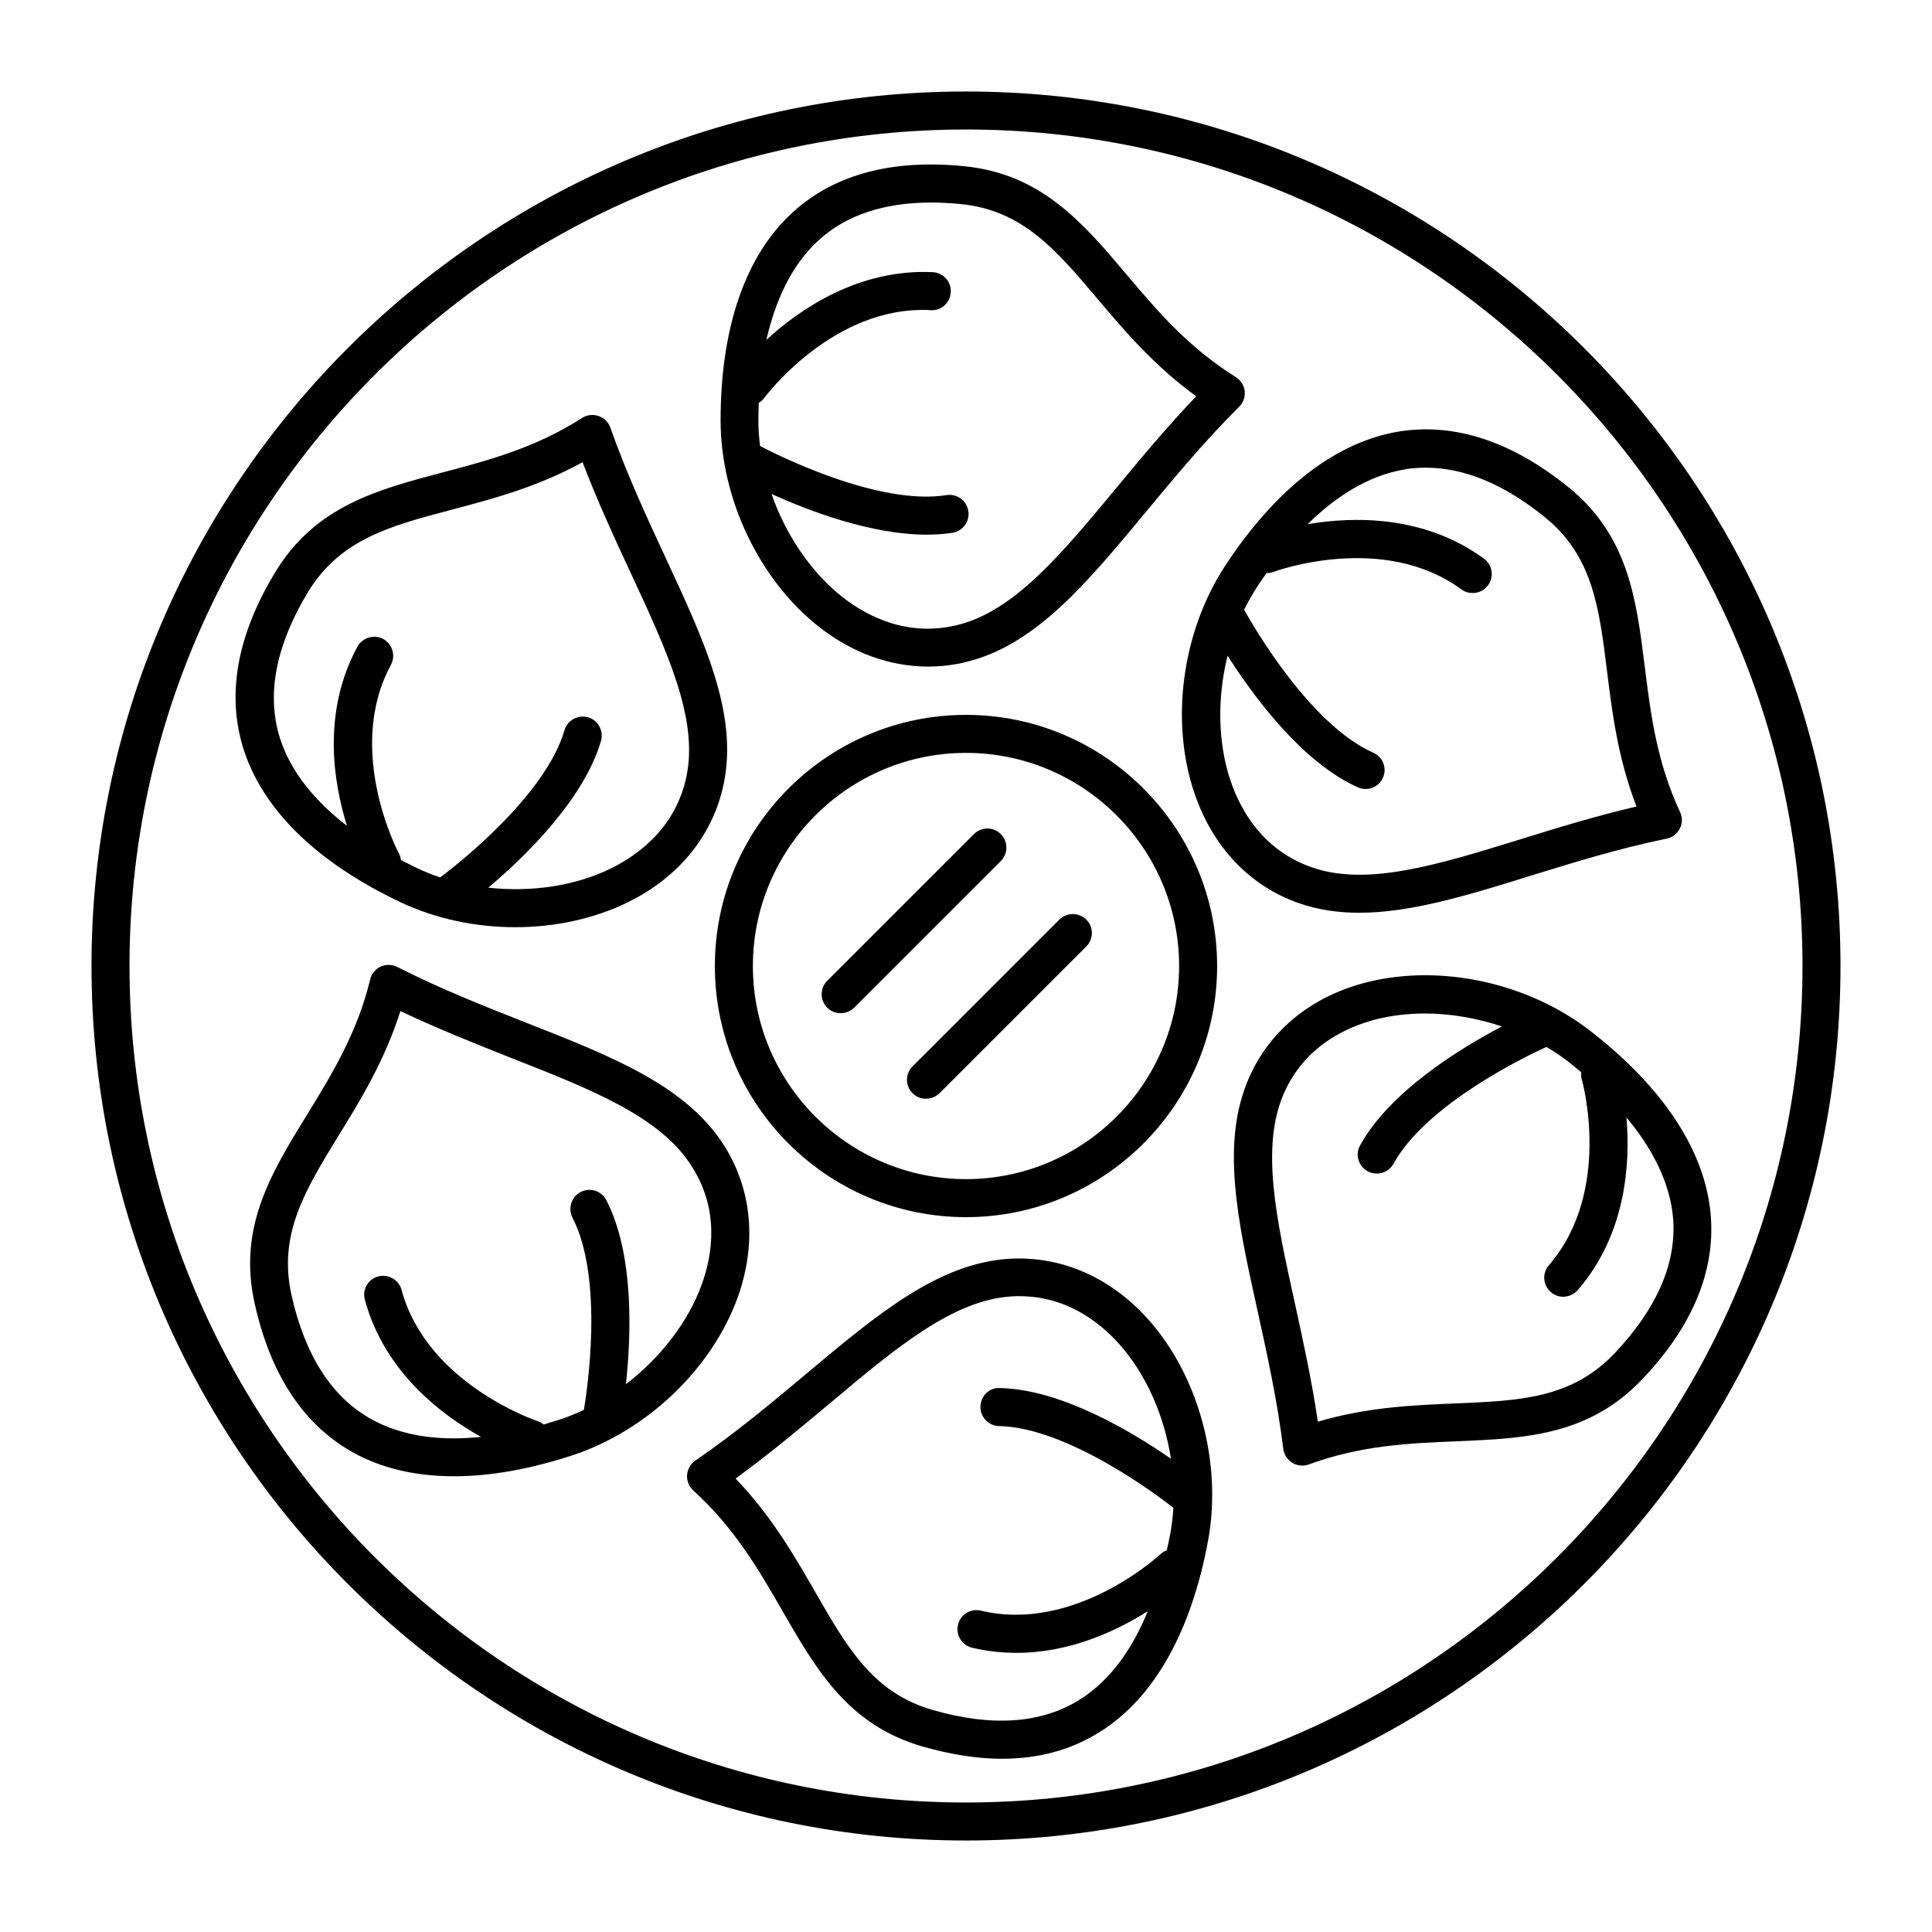
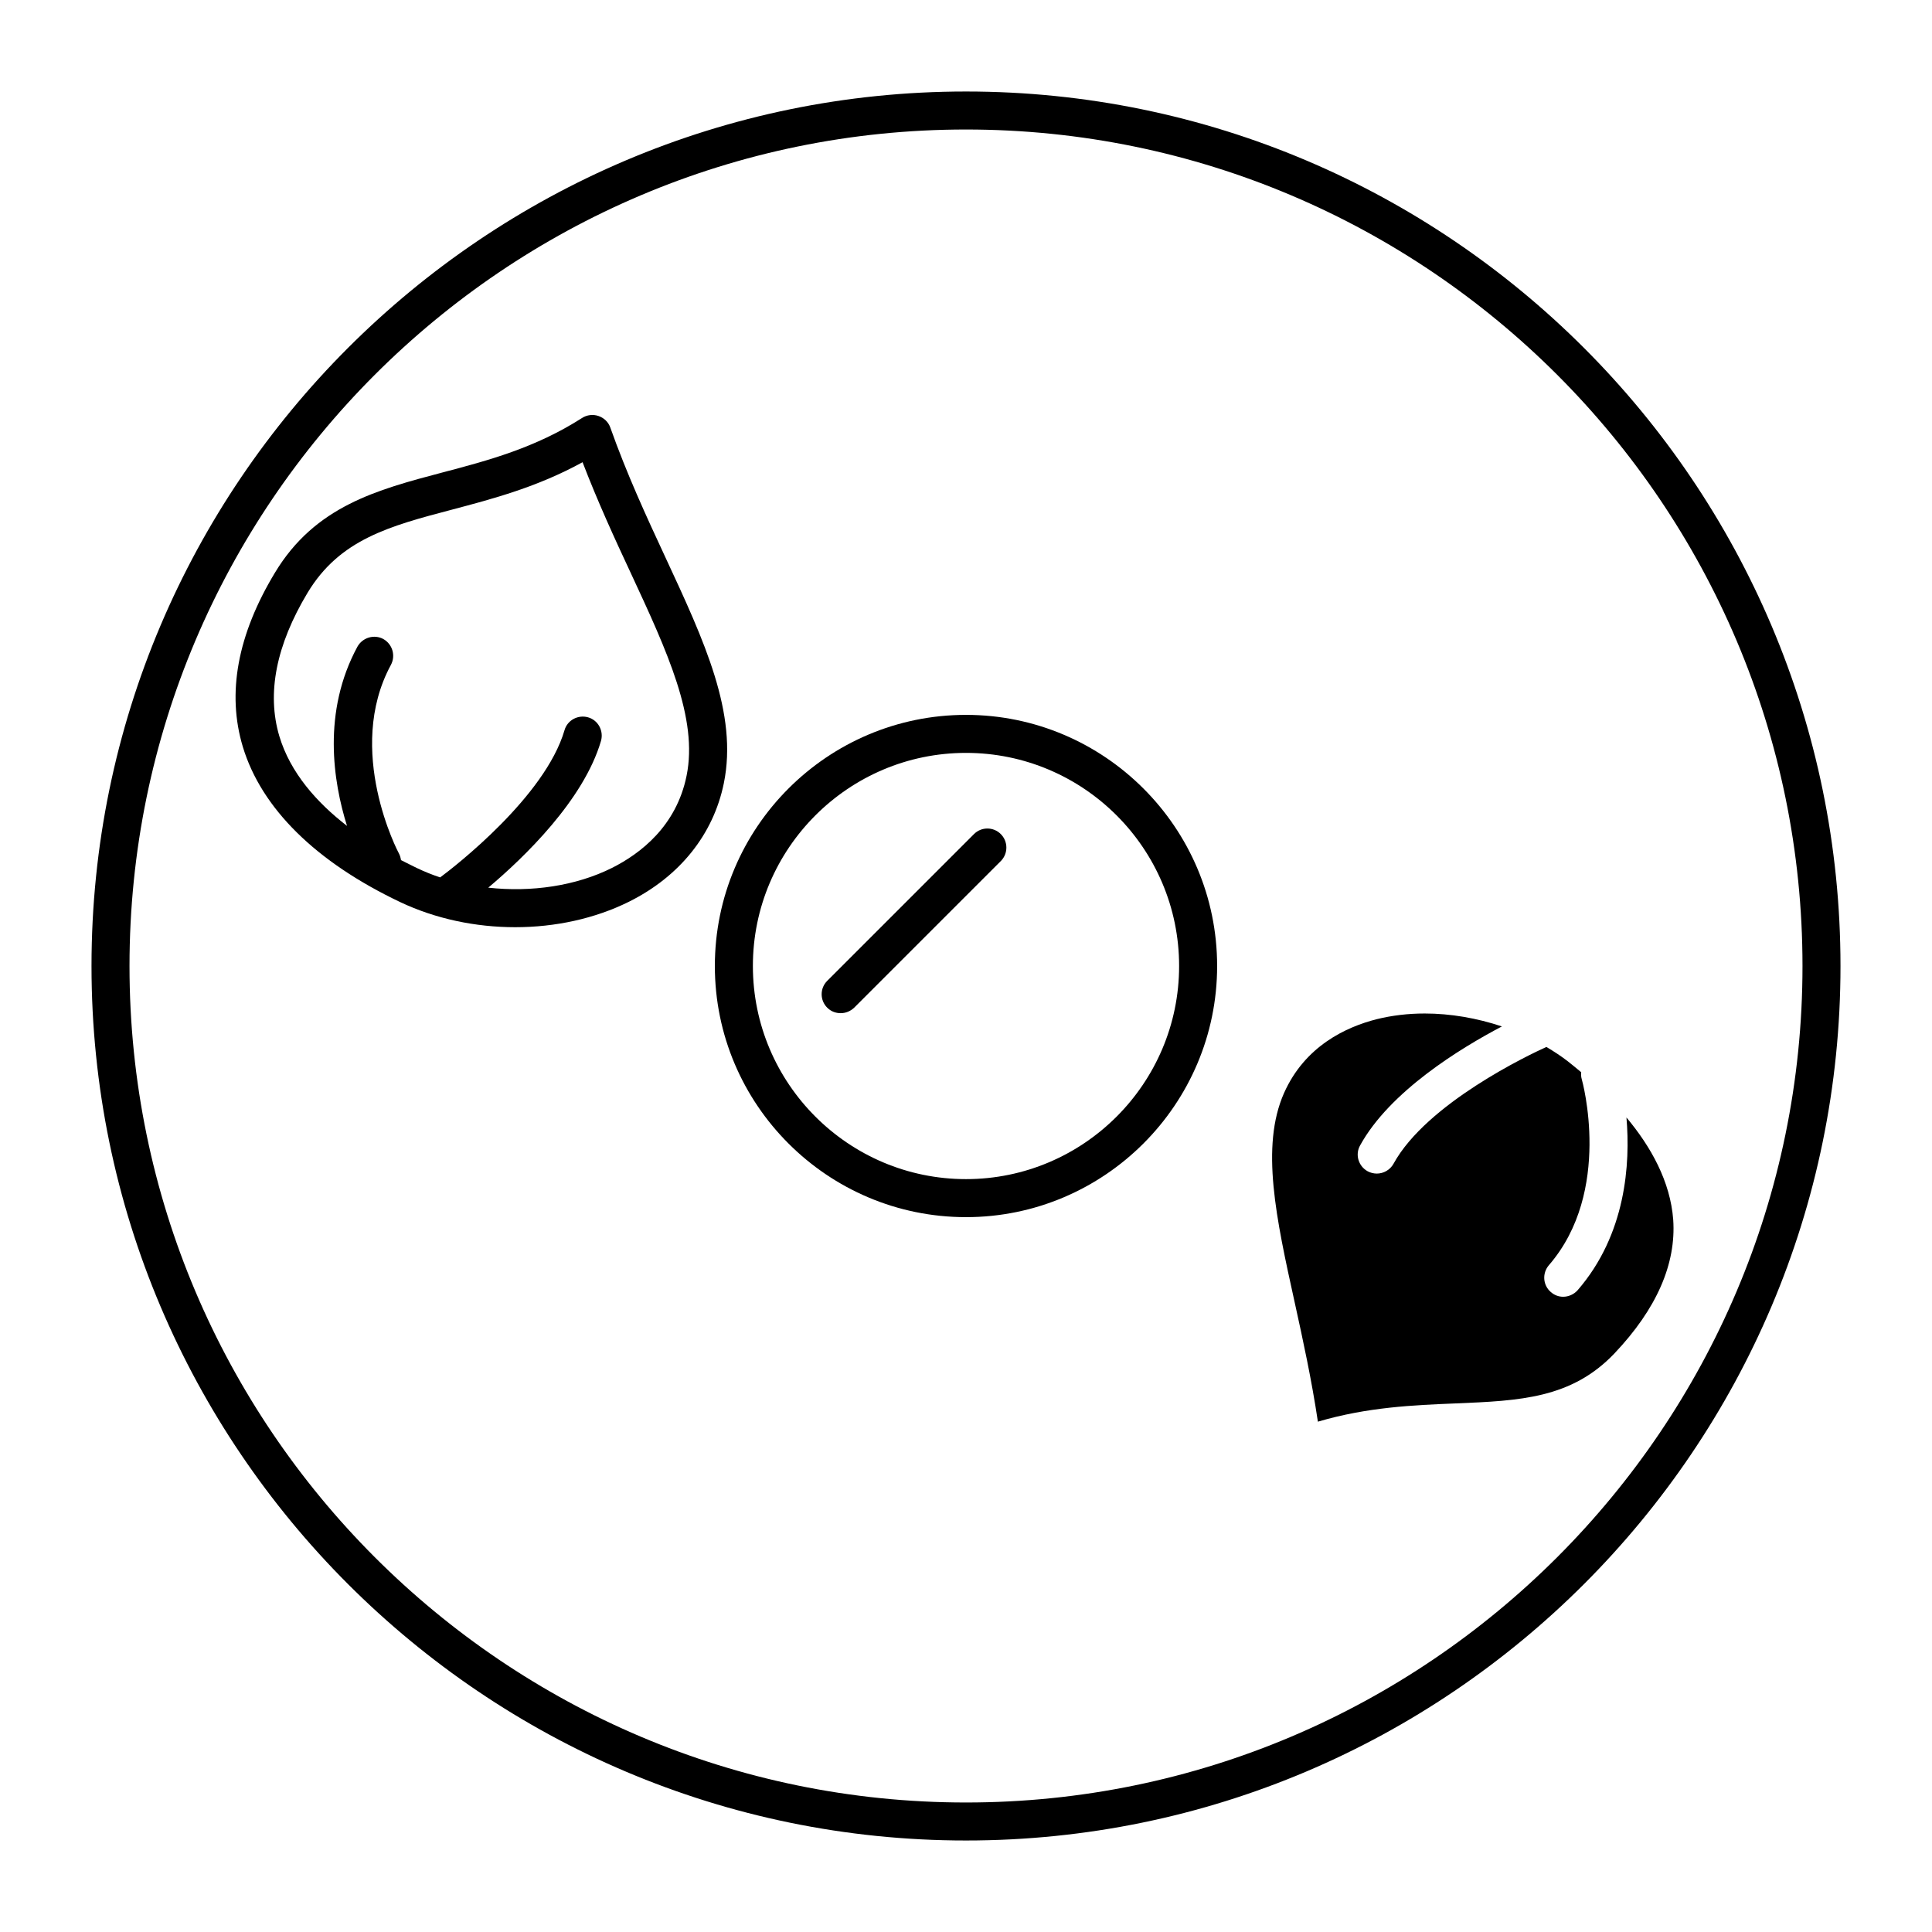
<svg xmlns="http://www.w3.org/2000/svg" fill="#000000" width="800px" height="800px" version="1.1" viewBox="144 144 512 512">
  <g>
    <path d="m400 168.25c-127.77 0-231.75 103.98-231.75 231.75 0 127.77 103.98 231.75 231.75 231.75 127.77 0 231.75-103.98 231.75-231.75-0.004-127.77-103.99-231.75-231.75-231.75zm0 453.43c-122.23 0-221.68-99.453-221.68-221.68 0-122.23 99.449-221.68 221.68-221.68 122.22 0 221.68 99.453 221.68 221.68s-99.453 221.68-221.68 221.68z" />
    <path d="m400 333.45c-36.676 0-66.555 29.824-66.555 66.555 0 36.727 29.875 66.551 66.555 66.551 36.676 0 66.551-29.875 66.551-66.551 0-36.68-29.875-66.555-66.551-66.555zm0 123.03c-31.137 0-56.477-25.34-56.477-56.477-0.004-31.137 25.34-56.48 56.477-56.48 31.133 0 56.477 25.344 56.477 56.48 0 31.133-25.344 56.477-56.477 56.477z" />
-     <path d="m361.11 310.17c8.816 6.902 18.793 10.48 28.816 10.48 3.426 0 6.902-0.402 10.277-1.258 18.289-4.535 31.789-20.809 47.41-39.648 7.656-9.219 15.516-18.742 24.789-27.961 1.109-1.109 1.613-2.621 1.461-4.133-0.152-1.512-1.059-2.871-2.367-3.727-12.543-7.809-20.906-17.633-28.969-27.207-11.586-13.703-22.57-26.652-43.023-28.668-19.094-1.914-34.359 2.168-45.344 12.141-12.543 11.387-19.195 30.48-19.195 55.27 0.047 20.805 10.273 42.27 26.145 54.711zm-0.152-102.52c7.305-6.648 17.332-9.977 29.824-9.977 2.469 0 5.09 0.152 7.758 0.402 16.426 1.613 25.191 11.992 36.324 25.141 7.106 8.414 15.062 17.785 26.148 25.797-7.758 8.113-14.559 16.324-21.16 24.285-14.508 17.48-27.004 32.598-42.066 36.324-13.25 3.273-23.879-2.215-30.48-7.356-8.414-6.602-15.062-16.523-18.844-27.355 9.773 4.434 26.348 10.781 41.109 10.781 2.316 0 4.637-0.152 6.852-0.504 2.769-0.453 4.637-3.023 4.18-5.793-0.453-2.769-3.023-4.637-5.793-4.18-18.137 2.871-45.09-10.781-49.375-13-0.301-2.266-0.453-4.484-0.453-6.75 0-1.512 0.051-3.125 0.102-4.734 0.504-0.301 1.008-0.656 1.359-1.16 0.203-0.25 18.34-24.789 44.234-23.375 2.769 0.203 5.141-1.965 5.289-4.785 0.152-2.769-1.965-5.141-4.785-5.289-19.496-0.906-35.016 9.621-44.082 17.938 2.273-9.836 6.352-19.559 13.859-26.41z" />
-     <path d="m460.55 354.25c4.836 14.207 14.66 24.586 27.711 29.121 5.09 1.762 10.43 2.519 15.973 2.519 13.703 0 28.766-4.637 45.445-9.824 11.438-3.527 23.277-7.203 36.023-9.824 1.512-0.301 2.769-1.309 3.477-2.672 0.707-1.359 0.707-2.973 0.051-4.383-6.246-13.402-7.809-26.199-9.371-38.641-2.215-17.836-4.332-34.66-20.355-47.559-14.965-12.043-29.977-16.93-44.586-14.66-16.727 2.672-32.746 15.012-46.352 35.77-11.34 17.477-14.512 41.059-8.016 60.152zm55.977-85.902c1.812-0.301 3.578-0.402 5.391-0.402 10.078 0 20.555 4.332 31.285 12.949 12.848 10.328 14.559 23.832 16.676 40.961 1.359 10.934 2.871 23.125 7.809 35.871-10.934 2.57-21.109 5.691-30.984 8.766-21.715 6.699-40.457 12.496-55.066 7.356-12.848-4.484-18.793-14.914-21.512-22.871-3.426-10.125-3.578-22.066-0.805-33.199 6.699 10.48 19.598 28.215 34.512 34.863 0.656 0.301 1.359 0.453 2.066 0.453 1.914 0 3.777-1.109 4.586-2.973 1.16-2.519 0-5.543-2.57-6.648-16.777-7.457-31.891-33.703-34.207-37.887 1.008-2.016 2.117-3.981 3.324-5.894 0.805-1.258 1.715-2.519 2.621-3.828 0.605 0 1.211-0.051 1.812-0.301 0.301-0.102 28.918-10.68 49.828 4.637 0.906 0.656 1.914 0.957 2.973 0.957 1.562 0 3.074-0.707 4.082-2.066 1.664-2.266 1.16-5.391-1.109-7.055-15.871-11.586-34.613-11.184-46.703-9.117 7.199-7.113 15.965-12.957 25.992-14.57z" />
-     <path d="m597.39 466.4c-1.258-16.93-12.293-33.906-31.84-49.121-16.426-12.797-39.648-17.887-59.199-13-14.559 3.629-25.695 12.594-31.285 25.191-7.656 17.23-3.125 37.887 2.168 61.766 2.57 11.688 5.238 23.781 6.852 36.727 0.203 1.512 1.059 2.871 2.367 3.68 0.805 0.504 1.715 0.754 2.621 0.754 0.605 0 1.16-0.102 1.762-0.301 13.855-5.09 26.754-5.644 39.246-6.144 17.938-0.754 34.863-1.461 49.07-16.375 13.199-13.855 19.348-28.414 18.238-43.176zm-25.543 36.273c-11.387 11.941-24.988 12.543-42.168 13.25-11.035 0.453-23.277 0.957-36.426 4.836-1.664-11.133-3.93-21.512-6.144-31.59-4.887-22.168-9.117-41.312-2.82-55.52 5.543-12.445 16.426-17.48 24.535-19.547 4.082-1.008 8.363-1.512 12.746-1.512 6.801 0 13.805 1.211 20.453 3.426-11.035 5.793-29.727 17.23-37.586 31.539-1.359 2.418-0.453 5.492 2.016 6.852 0.754 0.402 1.613 0.605 2.418 0.605 1.762 0 3.527-0.957 4.434-2.621 8.816-16.02 36.023-28.918 40.508-30.934 1.965 1.16 3.879 2.418 5.644 3.777 1.16 0.906 2.367 1.914 3.578 2.922-0.051 0.605-0.051 1.211 0.152 1.863 0.102 0.301 8.262 29.676-8.715 49.273-1.812 2.117-1.613 5.289 0.504 7.106 0.957 0.855 2.117 1.258 3.273 1.258 1.41 0 2.82-0.605 3.828-1.715 12.848-14.812 14.008-33.555 12.949-45.797 6.5 7.758 11.637 16.977 12.395 27.105 0.801 11.691-4.391 23.633-15.574 35.422z" />
-     <path d="m411.43 477.59c-18.793 1.16-35.016 14.762-53.758 30.48-9.168 7.707-18.641 15.617-29.422 23.023-1.258 0.855-2.066 2.266-2.168 3.828-0.102 1.512 0.504 3.023 1.664 4.082 10.934 9.926 17.383 21.109 23.629 31.941 8.969 15.566 17.383 30.23 37.18 35.922 7.457 2.117 14.461 3.223 20.957 3.223 9.672 0 18.289-2.316 25.797-7.004 14.41-8.918 24.383-26.551 28.867-50.934 3.727-20.453-2.469-43.43-15.871-58.492-10.02-11.184-23.07-16.879-36.875-16.07zm18.543 116.93c-10.078 6.246-23.074 7.152-38.691 2.672-15.871-4.535-22.621-16.324-31.234-31.285-5.492-9.574-11.637-20.203-21.109-30.078 9.07-6.602 17.23-13.453 25.191-20.102 17.383-14.609 32.445-27.207 47.914-28.164 13.602-0.805 23.074 6.449 28.668 12.746 7.106 8.012 11.84 18.941 13.602 30.277-10.227-7.106-29.02-18.391-45.344-18.742-2.871-0.152-5.09 2.168-5.141 4.938s2.168 5.09 4.938 5.141c18.34 0.402 42.422 18.691 46.199 21.664-0.152 2.266-0.402 4.484-0.805 6.699-0.25 1.461-0.605 3.023-0.957 4.535-0.555 0.25-1.059 0.504-1.562 0.957-0.203 0.203-22.621 21.059-47.711 15.062-2.672-0.656-5.441 1.008-6.047 3.727-0.656 2.719 1.008 5.441 3.727 6.098 4.031 0.957 7.961 1.359 11.789 1.359 14.207 0 26.551-5.844 34.762-11.035-3.832 9.426-9.574 18.191-18.188 23.531z" />
-     <path d="m336.02 447.76c-10.027-15.973-29.676-23.73-52.496-32.695-11.133-4.383-22.621-8.918-34.258-14.812-1.359-0.707-2.973-0.707-4.383-0.102-1.41 0.656-2.418 1.914-2.769 3.375-3.477 14.359-10.277 25.34-16.828 36.023-9.422 15.316-18.289 29.727-13.805 49.828 4.133 18.742 12.797 31.941 25.645 39.297 7.656 4.383 16.879 6.551 27.258 6.551 9.523 0 20-1.863 31.285-5.543 19.75-6.5 36.98-22.922 43.832-41.867 5.082-14.156 3.824-28.363-3.481-40.055zm-6.047 36.629c-3.629 10.027-10.984 19.445-20.102 26.449 1.359-12.344 2.316-34.258-5.188-48.77-1.258-2.469-4.332-3.477-6.801-2.168-2.469 1.258-3.426 4.332-2.168 6.801 8.414 16.324 3.828 46.199 3.023 50.934-2.066 0.957-4.133 1.812-6.246 2.519-1.41 0.453-2.922 0.906-4.434 1.359-0.453-0.402-1.008-0.707-1.613-0.906-0.301-0.102-29.27-9.824-36.023-34.762-0.707-2.672-3.477-4.281-6.195-3.578-2.672 0.707-4.281 3.477-3.527 6.195 5.141 18.941 20 30.328 30.781 36.324-10.078 1.059-20.605 0.152-29.422-4.887-10.277-5.844-17.281-16.879-20.809-32.695-3.578-16.121 3.578-27.711 12.543-42.371 5.793-9.371 12.191-19.852 16.324-32.898 10.125 4.836 20.051 8.715 29.625 12.543 21.16 8.312 39.398 15.516 47.609 28.668 7.356 11.492 5.492 23.332 2.621 31.242z" />
+     <path d="m597.39 466.4zm-25.543 36.273c-11.387 11.941-24.988 12.543-42.168 13.25-11.035 0.453-23.277 0.957-36.426 4.836-1.664-11.133-3.93-21.512-6.144-31.59-4.887-22.168-9.117-41.312-2.82-55.52 5.543-12.445 16.426-17.48 24.535-19.547 4.082-1.008 8.363-1.512 12.746-1.512 6.801 0 13.805 1.211 20.453 3.426-11.035 5.793-29.727 17.23-37.586 31.539-1.359 2.418-0.453 5.492 2.016 6.852 0.754 0.402 1.613 0.605 2.418 0.605 1.762 0 3.527-0.957 4.434-2.621 8.816-16.02 36.023-28.918 40.508-30.934 1.965 1.16 3.879 2.418 5.644 3.777 1.16 0.906 2.367 1.914 3.578 2.922-0.051 0.605-0.051 1.211 0.152 1.863 0.102 0.301 8.262 29.676-8.715 49.273-1.812 2.117-1.613 5.289 0.504 7.106 0.957 0.855 2.117 1.258 3.273 1.258 1.41 0 2.82-0.605 3.828-1.715 12.848-14.812 14.008-33.555 12.949-45.797 6.5 7.758 11.637 16.977 12.395 27.105 0.801 11.691-4.391 23.633-15.574 35.422z" />
    <path d="m250.07 383.07c9.371 4.434 19.949 6.648 30.48 6.648 10.578 0 21.109-2.266 30.129-6.75 13.453-6.699 22.371-17.836 25.141-31.387 3.777-18.488-5.141-37.633-15.469-59.852-5.039-10.832-10.227-22.066-14.609-34.41-0.504-1.461-1.664-2.57-3.125-3.074-1.461-0.504-3.074-0.301-4.332 0.504-12.445 7.961-24.938 11.285-37.031 14.461-17.332 4.586-33.754 8.918-44.387 26.551-9.926 16.426-12.797 31.941-8.516 46.148 4.938 16.324 19.348 30.531 41.719 41.16zm-24.539-82.02c8.516-14.105 21.664-17.633 38.34-22.016 10.629-2.82 22.52-5.945 34.512-12.543 4.031 10.48 8.465 20.152 12.848 29.523 9.574 20.605 17.836 38.391 14.711 53.605-2.719 13.352-12.242 20.605-19.75 24.383-9.574 4.785-21.363 6.5-32.797 5.238 9.523-8.012 25.293-23.227 29.875-38.895 0.754-2.672-0.754-5.492-3.426-6.246-2.672-0.754-5.492 0.754-6.246 3.426-5.141 17.582-29.07 36.125-32.949 38.996-2.168-0.707-4.231-1.562-6.246-2.519-1.359-0.656-2.719-1.359-4.133-2.066-0.102-0.605-0.25-1.211-0.555-1.762-0.152-0.25-14.41-27.305-2.117-49.977 1.309-2.469 0.402-5.492-2.016-6.852-2.418-1.309-5.492-0.402-6.852 2.016-9.371 17.281-6.449 35.77-2.769 47.508-8.012-6.195-15.012-14.055-17.938-23.781-3.371-11.336-0.852-24.133 7.508-38.039z" />
    <path d="m409.22 365.04c-1.965-1.965-5.141-1.965-7.106 0l-38.895 38.895c-1.965 1.965-1.965 5.141 0 7.106 1.008 1.008 2.266 1.461 3.578 1.461 1.309 0 2.57-0.504 3.578-1.461l38.895-38.895c1.914-1.969 1.914-5.141-0.051-7.106z" />
-     <path d="m424.73 387.71-38.895 38.895c-1.965 1.965-1.965 5.141 0 7.106 1.008 1.008 2.266 1.461 3.578 1.461 1.309 0 2.57-0.504 3.578-1.461l38.895-38.895c1.965-1.965 1.965-5.141 0-7.106-1.965-1.965-5.191-1.965-7.156 0z" />
  </g>
</svg>